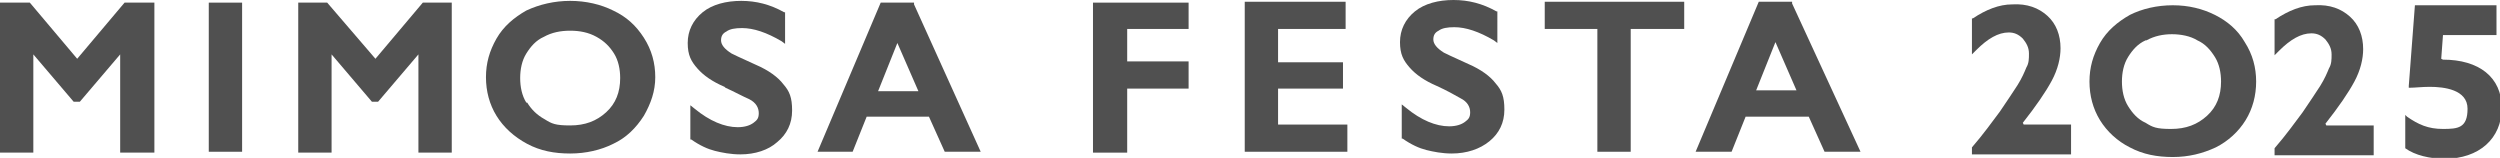
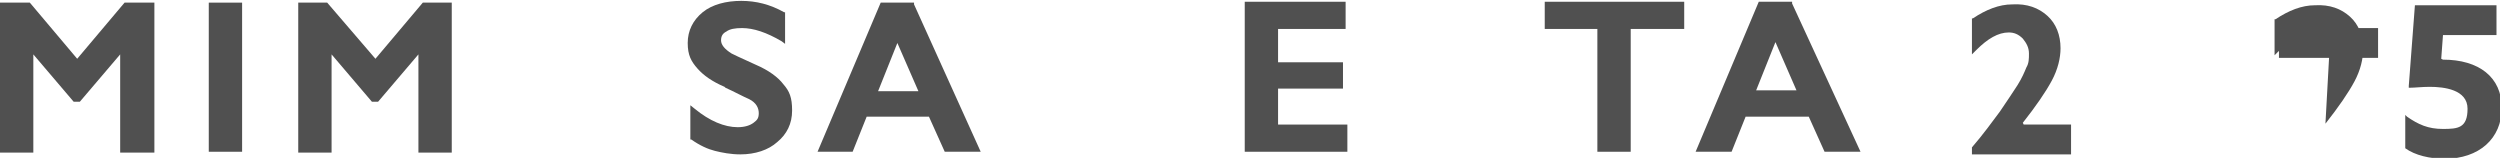
<svg xmlns="http://www.w3.org/2000/svg" id="_レイヤー_1" data-name="レイヤー 1" version="1.1" viewBox="0 0 285 18">
  <defs>
    <style>
      .cls-1 {
        fill: #505050;
        stroke-width: 0px;
      }
    </style>
  </defs>
  <g>
-     <path class="cls-1" d="M252.5,1.7c-1.4-.7-3-1.1-4.8-1.1s-3.5.4-4.9,1.1c-1.4.8-2.6,1.8-3.4,3.2-.8,1.4-1.2,2.8-1.2,4.4s.4,3.1,1.2,4.4c.8,1.3,2,2.4,3.4,3.1,1.5.8,3.1,1.1,4.9,1.1s3.4-.4,4.9-1.1c1.4-.7,2.6-1.8,3.4-3.1.8-1.3,1.2-2.8,1.2-4.4s-.4-3.1-1.3-4.5c-.8-1.4-2-2.4-3.4-3.1ZM244.7,4.6c.9-.5,1.9-.7,2.9-.7s2.1.2,2.9.7c.9.4,1.5,1.1,2,1.9.5.8.7,1.8.7,2.8,0,1.6-.5,2.9-1.6,3.9-1.1,1-2.4,1.5-4.1,1.5s-2.1-.2-2.9-.7c-.9-.4-1.5-1.1-2-1.9-.5-.8-.7-1.8-.7-2.8s.2-2,.7-2.8c.5-.8,1.1-1.5,2-1.9Z" />
    <path class="cls-1" d="M230.6,14c1.5-1.9,2.6-3.5,3.3-4.8.7-1.3,1-2.6,1-3.7,0-1.5-.5-2.8-1.5-3.7-1-.9-2.3-1.4-4-1.3-1.5,0-3,.6-4.5,1.6h-.1c0,0,0,4.1,0,4.1l.5-.5c1.3-1.3,2.5-2,3.7-2,.6,0,1.1.2,1.6.7.4.5.7,1,.7,1.7,0,.6,0,1.1-.3,1.6-.2.5-.5,1.2-1,2-.5.8-1.2,1.8-2,3-.9,1.2-1.9,2.6-3.2,4.1h0c0,0,0,.8,0,.8h11.3c0-.1,0-3.4,0-3.4h-5.4Z" />
-     <path class="cls-1" d="M265.1,14.1c1.5-1.9,2.6-3.5,3.3-4.8.7-1.3,1-2.6,1-3.7,0-1.5-.5-2.8-1.5-3.7-1-.9-2.3-1.4-4-1.3-1.5,0-3,.6-4.5,1.6h-.1c0,0,0,4.1,0,4.1l.5-.5c1.3-1.3,2.5-2,3.7-2,.6,0,1.1.2,1.6.7.4.5.7,1,.7,1.7,0,.6,0,1.1-.3,1.6-.2.5-.5,1.2-1,2-.5.8-1.2,1.8-2,3-.9,1.2-1.9,2.6-3.2,4.1h0c0,0,0,.8,0,.8h11.3c0-.1,0-3.4,0-3.4h-5.4Z" />
+     <path class="cls-1" d="M265.1,14.1c1.5-1.9,2.6-3.5,3.3-4.8.7-1.3,1-2.6,1-3.7,0-1.5-.5-2.8-1.5-3.7-1-.9-2.3-1.4-4-1.3-1.5,0-3,.6-4.5,1.6h-.1c0,0,0,4.1,0,4.1l.5-.5h0c0,0,0,.8,0,.8h11.3c0-.1,0-3.4,0-3.4h-5.4Z" />
    <path class="cls-1" d="M278.3,6.7h0l.2-2.7h6.1V.6h-9.3l-.7,9.2v.2s.2,0,.2,0c.5,0,1.3-.1,2.2-.1,1.6,0,4.3.3,4.3,2.5s-1.1,2.3-2.8,2.3-2.8-.5-4.1-1.4l-.2-.2v3.8h0c1.1.8,2.8,1.2,4.5,1.2,3.9,0,6.5-2.3,6.5-5.8s-2.6-5.5-6.7-5.5Z" />
  </g>
  <g>
    <polygon class="cls-1" points="13.7 17.4 17.6 17.4 17.6 .3 14.2 .3 8.8 6.7 3.4 .3 0 .3 0 17.4 3.8 17.4 3.8 6.2 8.4 11.6 9.1 11.6 13.7 6.2 13.7 17.4" />
    <rect class="cls-1" x="23.8" y=".3" width="3.8" height="17" />
    <polygon class="cls-1" points="47.7 17.4 51.5 17.4 51.5 .3 48.2 .3 42.8 6.7 37.3 .3 34 .3 34 17.4 37.8 17.4 37.8 6.2 42.4 11.6 43.1 11.6 47.7 6.2 47.7 17.4" />
-     <path class="cls-1" d="M69.9,16.4c1.5-.7,2.6-1.8,3.5-3.2.8-1.4,1.3-2.8,1.3-4.4s-.4-3.1-1.3-4.5c-.9-1.4-2-2.4-3.5-3.1-1.4-.7-3.1-1.1-4.9-1.1s-3.5.4-5,1.1c-1.4.8-2.6,1.8-3.4,3.2-.8,1.4-1.2,2.8-1.2,4.4s.4,3.1,1.2,4.4c.8,1.3,2,2.4,3.5,3.2,1.5.8,3.1,1.1,4.9,1.1s3.5-.4,4.9-1.1ZM60,11.7c-.5-.8-.7-1.8-.7-2.8s.2-2,.7-2.8c.5-.8,1.1-1.5,2-1.9.9-.5,1.9-.7,3-.7s2.1.2,3,.7c.9.5,1.5,1.1,2,1.9.5.8.7,1.8.7,2.8,0,1.6-.5,2.9-1.6,3.9-1.1,1-2.4,1.5-4.1,1.5s-2.1-.2-2.9-.7c-.9-.5-1.5-1.1-2-1.9Z" />
    <path class="cls-1" d="M82.7,10c1.1.5,2,1,2.7,1.3.8.4,1.1,1,1.1,1.6s-.2.8-.6,1.1c-.4.3-1,.5-1.8.5-1.5,0-3.2-.7-4.9-2.1l-.5-.4v3.9h.1c1,.7,1.9,1.1,2.7,1.3.8.2,1.8.4,2.9.4,1.7,0,3.2-.5,4.2-1.4,1.1-.9,1.7-2.1,1.7-3.6s-.3-2.2-1-3c-.6-.8-1.7-1.6-3.1-2.2-2-.9-2.6-1.2-2.8-1.3-.8-.5-1.2-1-1.2-1.5s.2-.8.6-1c.4-.3,1-.4,1.8-.4,1.3,0,2.8.5,4.5,1.5l.4.3V1.4h-.1c-1.6-.9-3.2-1.3-4.9-1.3s-3.3.4-4.4,1.3c-1.1.9-1.7,2.1-1.7,3.5s.4,2.1,1.1,2.9c.7.8,1.7,1.5,3.1,2.1Z" />
    <path class="cls-1" d="M104.2.5v-.2h-3.8l-7.2,17h4l1.6-4h7.1l1.8,4h4.1L104.2.5ZM104.7,10.4h-4.6l2.2-5.5,2.4,5.5Z" />
  </g>
  <g>
-     <polygon class="cls-1" points="124.6 17.4 128.5 17.4 128.5 10.1 135.5 10.1 135.5 7 128.5 7 128.5 3.3 135.5 3.3 135.5 .3 124.6 .3 124.6 17.4" />
    <polygon class="cls-1" points="145.7 10.1 153.1 10.1 153.1 7.1 145.7 7.1 145.7 3.3 153.4 3.3 153.4 .2 141.9 .2 141.9 17.3 153.6 17.3 153.6 14.2 145.7 14.2 145.7 10.1" />
-     <path class="cls-1" d="M167.4,7.3c-2-.9-2.6-1.2-2.8-1.3-.8-.5-1.2-1-1.2-1.5s.2-.8.6-1c.4-.3,1-.4,1.8-.4,1.3,0,2.8.5,4.5,1.5l.4.3V1.3h-.1c-1.6-.9-3.2-1.3-4.9-1.3s-3.3.4-4.4,1.3c-1.1.9-1.7,2.1-1.7,3.5s.4,2.1,1.1,2.9c.7.8,1.7,1.5,3.1,2.1,1.1.5,2,1,2.7,1.4.8.4,1.1,1,1.1,1.6s-.2.8-.6,1.1c-.4.3-1,.5-1.8.5-1.5,0-3.2-.7-4.9-2.1l-.5-.4v3.9h.1c1,.7,1.9,1.1,2.7,1.3.8.2,1.8.4,2.9.4,1.7,0,3.2-.5,4.3-1.4,1.1-.9,1.7-2.1,1.7-3.6s-.3-2.2-1-3c-.6-.8-1.7-1.6-3.1-2.2Z" />
    <polygon class="cls-1" points="176.1 3.3 182.1 3.3 182.1 17.3 185.9 17.3 185.9 3.3 192 3.3 192 .2 176.1 .2 176.1 3.3" />
    <path class="cls-1" d="M204.2.2h-3.7l-7.2,17.1h4.1l1.6-4h7.2l1.8,4h4.1L204.3.4v-.2ZM204.8,10.3h-4.6l2.2-5.5,2.4,5.5Z" />
  </g>
</svg>